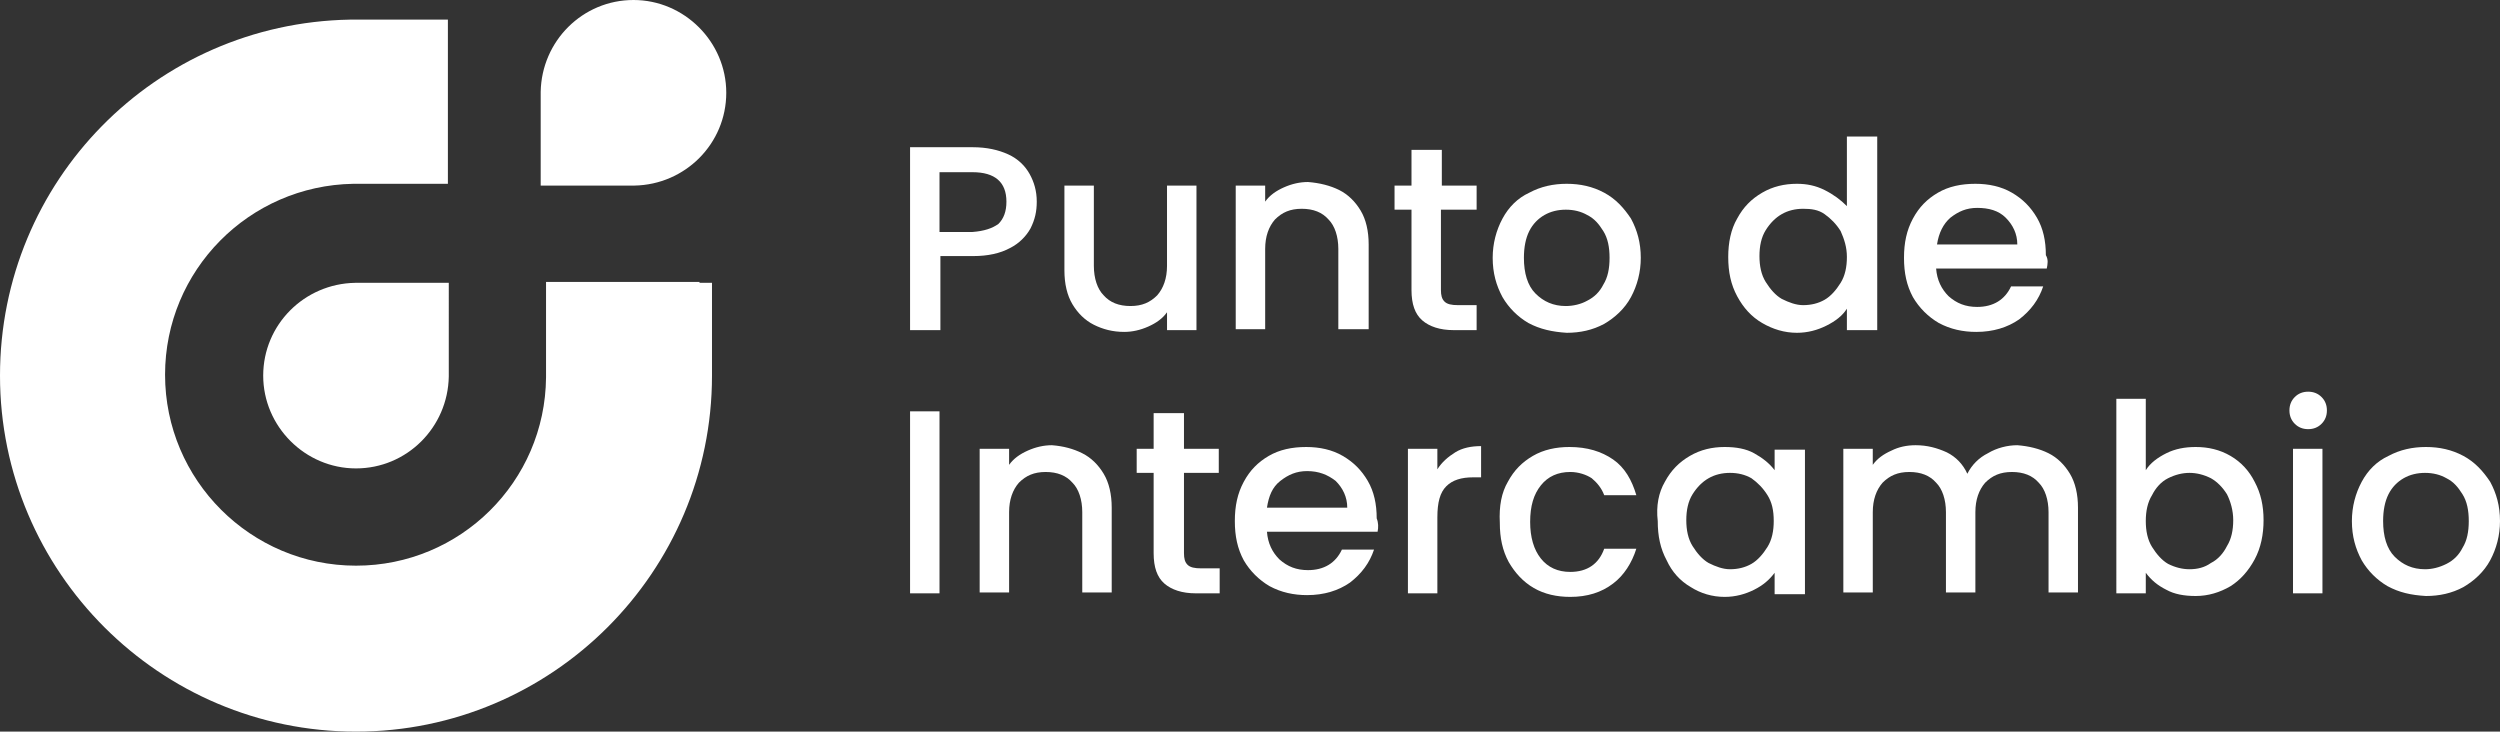
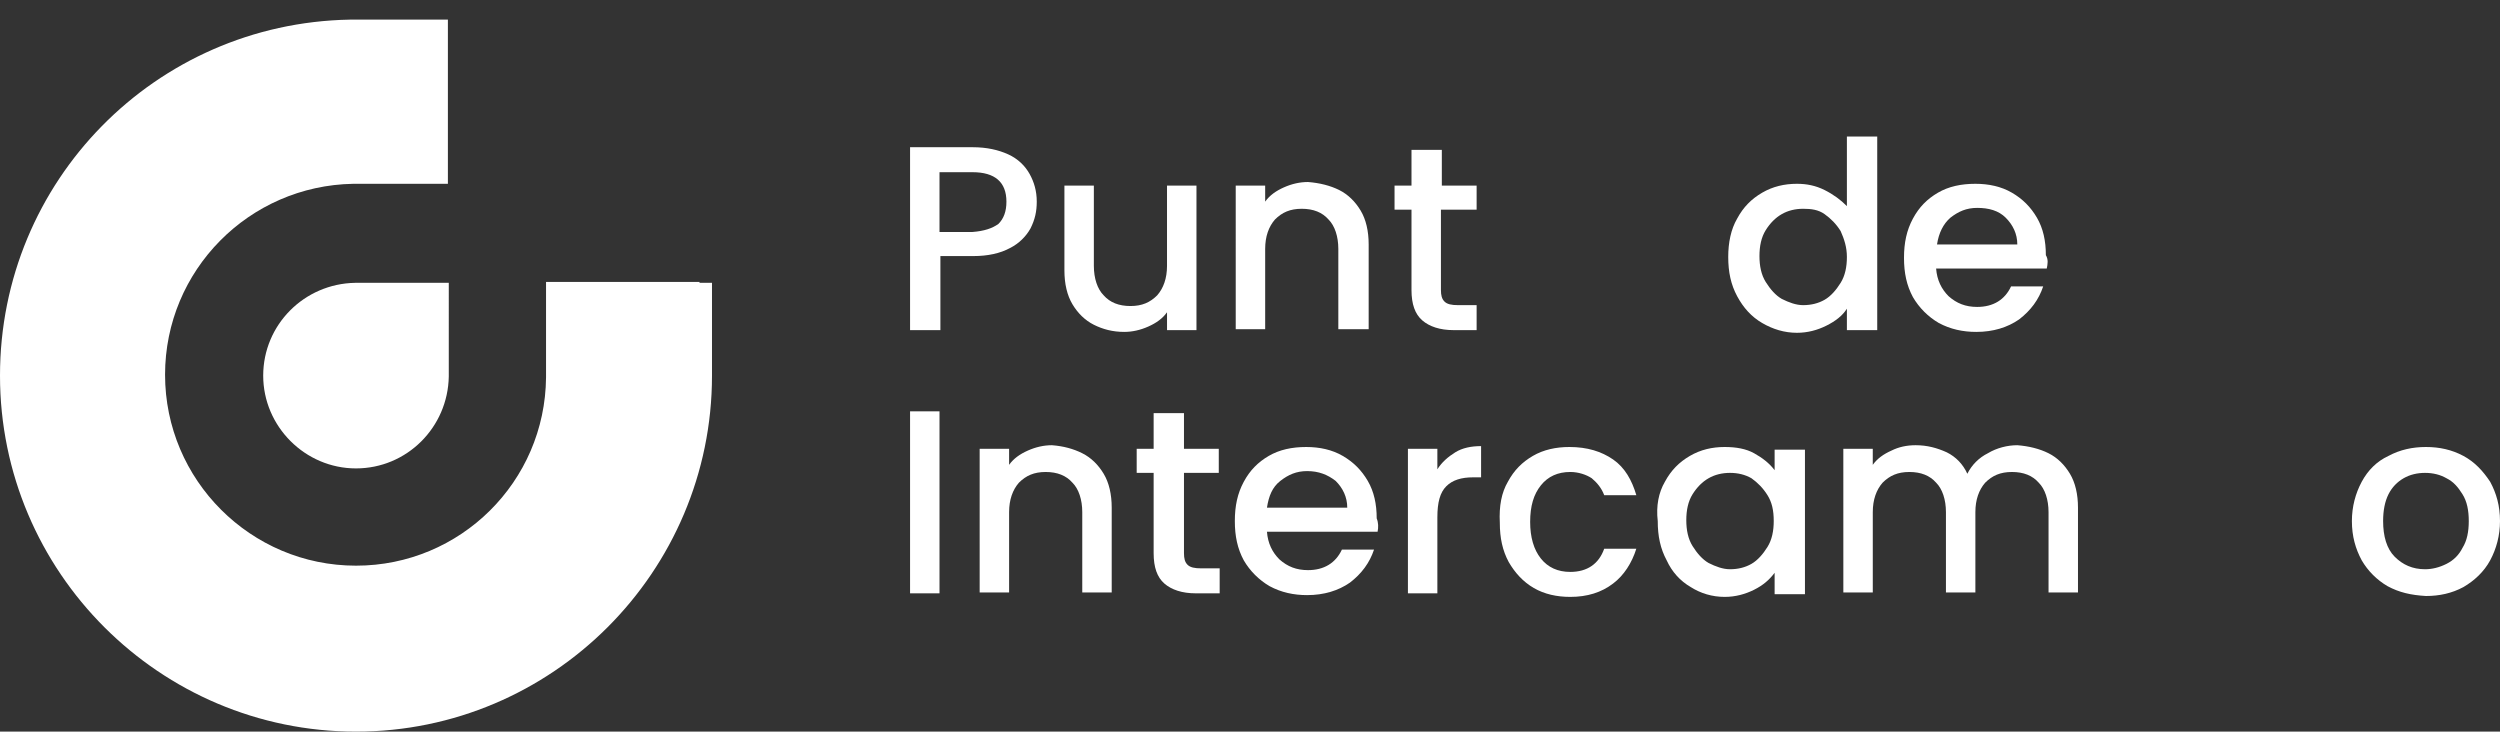
<svg xmlns="http://www.w3.org/2000/svg" version="1.1" id="Capa_1" x="0px" y="0px" viewBox="0 0 280.2 82" style="enable-background:new 0 0 280.2 82;" xml:space="preserve">
  <rect x="0" y="0" width="280.2" height="82" fill="#333333" stroke="none" />
  <style type="text/css">
	.st0{fill:#FFFFFF;}
</style>
  <g>
    <g>
      <path class="st0" d="M39.8,31.7L39.8,31.7c-5.7,0.1-10.3,4.7-10.3,10.4c0,5.7,4.7,10.4,10.4,10.4c5.7,0,10.3-4.6,10.4-10.3h0V31.7    H39.8z" />
-       <path class="st0" d="M71.1,20.8L71.1,20.8c5.7-0.1,10.3-4.7,10.3-10.4C81.4,4.7,76.7,0,71,0c-5.7,0-10.3,4.6-10.4,10.3h0v10.5    H71.1z" />
      <path class="st0" d="M78.4,31.7c0,0,0-0.1,0-0.1H61.2v10.7h0C61.1,54,51.6,63.4,39.9,63.4c-11.8,0-21.4-9.6-21.4-21.4    c0-11.7,9.4-21.2,21.1-21.4v0h10.6V3.5V2.2h-10c-0.1,0-0.2,0-0.3,0c-0.1,0-0.2,0-0.3,0h-0.4v0C17.4,2.6,0,20.3,0,42.1    C0,64.1,17.9,82,39.9,82c22,0,39.9-17.9,39.9-39.9V31.7H78.4z" />
    </g>
    <g>
      <g>
        <path class="st0" d="M115.5,25.6c-0.5,0.9-1.3,1.7-2.3,2.2c-1.1,0.6-2.5,0.9-4.1,0.9h-3.7v8.3H102V16.5h7c1.6,0,2.9,0.3,4,0.8     c1.1,0.5,1.9,1.3,2.4,2.2c0.5,0.9,0.8,1.9,0.8,3.1C116.2,23.7,116,24.6,115.5,25.6z M111.9,25.1c0.6-0.6,0.9-1.4,0.9-2.5     c0-2.2-1.3-3.3-3.8-3.3h-3.7v6.7h3.7C110.3,25.9,111.2,25.6,111.9,25.1z" />
        <path class="st0" d="M134.1,20.8v16.2h-3.3V35c-0.5,0.7-1.2,1.2-2.1,1.6c-0.9,0.4-1.8,0.6-2.7,0.6c-1.3,0-2.4-0.3-3.4-0.8     c-1-0.5-1.8-1.3-2.4-2.3c-0.6-1-0.9-2.3-0.9-3.8v-9.5h3.3v9c0,1.4,0.4,2.6,1.1,3.3c0.7,0.8,1.7,1.2,3,1.2c1.3,0,2.2-0.4,3-1.2     c0.7-0.8,1.1-1.9,1.1-3.3v-9H134.1z" />
        <path class="st0" d="M150.1,21.3c1,0.5,1.8,1.3,2.4,2.3c0.6,1,0.9,2.3,0.9,3.8v9.5H150v-9c0-1.4-0.4-2.6-1.1-3.3     c-0.7-0.8-1.7-1.2-3-1.2c-1.3,0-2.2,0.4-3,1.2c-0.7,0.8-1.1,1.9-1.1,3.3v9h-3.3V20.8h3.3v1.8c0.5-0.7,1.2-1.2,2.1-1.6     c0.9-0.4,1.8-0.6,2.7-0.6C147.9,20.5,149.1,20.8,150.1,21.3z" />
        <path class="st0" d="M161.5,23.5v9c0,0.6,0.1,1,0.4,1.3c0.3,0.3,0.8,0.4,1.5,0.4h2.1v2.8h-2.6c-1.5,0-2.7-0.4-3.5-1.1     c-0.8-0.7-1.2-1.8-1.2-3.4v-9h-1.9v-2.7h1.9v-4h3.4v4h3.9v2.7H161.5z" />
-         <path class="st0" d="M171.3,36.2c-1.2-0.7-2.2-1.7-2.9-2.9c-0.7-1.3-1.1-2.7-1.1-4.4c0-1.6,0.4-3.1,1.1-4.4     c0.7-1.3,1.7-2.3,3-2.9c1.3-0.7,2.7-1,4.2-1s2.9,0.3,4.2,1c1.3,0.7,2.2,1.7,3,2.9c0.7,1.3,1.1,2.7,1.1,4.4c0,1.6-0.4,3.1-1.1,4.4     c-0.7,1.3-1.8,2.3-3,3c-1.3,0.7-2.7,1-4.2,1C174,37.2,172.6,36.9,171.3,36.2z M177.9,33.7c0.8-0.4,1.4-1,1.8-1.8     c0.5-0.8,0.7-1.8,0.7-3s-0.2-2.2-0.7-3c-0.5-0.8-1-1.4-1.8-1.8c-0.7-0.4-1.5-0.6-2.4-0.6c-0.9,0-1.7,0.2-2.4,0.6     c-0.7,0.4-1.3,1-1.7,1.8c-0.4,0.8-0.6,1.8-0.6,3c0,1.7,0.4,3.1,1.3,4c0.9,0.9,2,1.4,3.4,1.4C176.3,34.3,177.2,34.1,177.9,33.7z" />
        <path class="st0" d="M194.7,24.5c0.7-1.3,1.6-2.2,2.8-2.9c1.2-0.7,2.5-1,3.9-1c1.1,0,2.1,0.2,3.1,0.7c1,0.5,1.8,1.1,2.5,1.8v-7.8     h3.4v21.7H207v-2.4c-0.5,0.8-1.3,1.4-2.3,1.9c-1,0.5-2.1,0.8-3.3,0.8c-1.4,0-2.7-0.4-3.9-1.1c-1.2-0.7-2.1-1.7-2.8-3     c-0.7-1.3-1-2.7-1-4.4C193.7,27.2,194,25.7,194.7,24.5z M206.3,25.9c-0.5-0.8-1.1-1.4-1.8-1.9s-1.5-0.6-2.4-0.6     c-0.9,0-1.7,0.2-2.4,0.6c-0.7,0.4-1.3,1-1.8,1.8c-0.5,0.8-0.7,1.8-0.7,2.9c0,1.1,0.2,2.1,0.7,2.9c0.5,0.8,1.1,1.5,1.8,1.9     c0.8,0.4,1.6,0.7,2.4,0.7c0.9,0,1.7-0.2,2.4-0.6c0.7-0.4,1.3-1.1,1.8-1.9c0.5-0.8,0.7-1.8,0.7-2.9     C207,27.7,206.7,26.8,206.3,25.9z" />
        <path class="st0" d="M229.4,30.1h-12.4c0.1,1.3,0.6,2.3,1.4,3.1c0.9,0.8,1.9,1.2,3.2,1.2c1.8,0,3.1-0.8,3.8-2.3h3.6     c-0.5,1.5-1.4,2.7-2.7,3.7c-1.3,0.9-2.9,1.4-4.8,1.4c-1.5,0-2.9-0.3-4.2-1c-1.2-0.7-2.2-1.7-2.9-2.9c-0.7-1.3-1-2.7-1-4.4     c0-1.7,0.3-3.1,1-4.4c0.7-1.3,1.6-2.2,2.8-2.9c1.2-0.7,2.6-1,4.2-1c1.5,0,2.9,0.3,4.1,1c1.2,0.7,2.1,1.6,2.8,2.8     c0.7,1.2,1,2.6,1,4.2C229.6,29.1,229.5,29.6,229.4,30.1z M226.1,27.4c0-1.2-0.5-2.2-1.3-3s-1.9-1.1-3.2-1.1c-1.2,0-2.1,0.4-3,1.1     c-0.8,0.7-1.3,1.7-1.5,3H226.1z" />
      </g>
      <g>
        <path class="st0" d="M105.3,46.1v20.4H102V46.1H105.3z" />
        <path class="st0" d="M121.3,50.8c1,0.5,1.8,1.3,2.4,2.3s0.9,2.3,0.9,3.8v9.5h-3.3v-9c0-1.4-0.4-2.6-1.1-3.3     c-0.7-0.8-1.7-1.2-3-1.2s-2.2,0.4-3,1.2c-0.7,0.8-1.1,1.9-1.1,3.3v9h-3.3V50.3h3.3v1.8c0.5-0.7,1.2-1.2,2.1-1.6     c0.9-0.4,1.8-0.6,2.7-0.6C119.2,50,120.3,50.3,121.3,50.8z" />
        <path class="st0" d="M132.7,53v9c0,0.6,0.1,1,0.4,1.3c0.3,0.3,0.8,0.4,1.5,0.4h2.1v2.8H134c-1.5,0-2.7-0.4-3.5-1.1     c-0.8-0.7-1.2-1.8-1.2-3.4v-9h-1.9v-2.7h1.9v-4h3.4v4h3.9V53H132.7z" />
        <path class="st0" d="M154.4,59.6H142c0.1,1.3,0.6,2.3,1.4,3.1c0.9,0.8,1.9,1.2,3.2,1.2c1.8,0,3.1-0.8,3.8-2.3h3.6     c-0.5,1.5-1.4,2.7-2.7,3.7c-1.3,0.9-2.9,1.4-4.8,1.4c-1.5,0-2.9-0.3-4.2-1c-1.2-0.7-2.2-1.7-2.9-2.9c-0.7-1.3-1-2.7-1-4.4     c0-1.7,0.3-3.1,1-4.4c0.7-1.3,1.6-2.2,2.8-2.9c1.2-0.7,2.6-1,4.2-1c1.5,0,2.9,0.3,4.1,1c1.2,0.7,2.1,1.6,2.8,2.8     c0.7,1.2,1,2.6,1,4.2C154.5,58.6,154.5,59.1,154.4,59.6z M151,56.9c0-1.2-0.5-2.2-1.3-3c-0.9-0.7-1.9-1.1-3.2-1.1     c-1.2,0-2.1,0.4-3,1.1s-1.3,1.7-1.5,3H151z" />
        <path class="st0" d="M163.1,50.7c0.8-0.5,1.8-0.7,2.9-0.7v3.5h-0.9c-1.3,0-2.3,0.3-3,1c-0.7,0.7-1,1.8-1,3.5v8.5h-3.3V50.3h3.3     v2.3C161.6,51.8,162.3,51.2,163.1,50.7z" />
        <path class="st0" d="M169,54c0.7-1.3,1.6-2.2,2.8-2.9c1.2-0.7,2.6-1,4.1-1c2,0,3.6,0.5,4.9,1.4c1.3,0.9,2.1,2.3,2.6,4h-3.6     c-0.3-0.8-0.8-1.4-1.4-1.9c-0.6-0.4-1.5-0.7-2.4-0.7c-1.4,0-2.5,0.5-3.3,1.5c-0.8,1-1.2,2.3-1.2,4.1c0,1.7,0.4,3.1,1.2,4.1     c0.8,1,1.9,1.5,3.3,1.5c1.9,0,3.2-0.9,3.8-2.6h3.6c-0.5,1.6-1.4,3-2.6,3.9c-1.3,1-2.9,1.5-4.8,1.5c-1.5,0-2.9-0.3-4.1-1     s-2.1-1.7-2.8-2.9c-0.7-1.3-1-2.7-1-4.4C168,56.7,168.3,55.2,169,54z" />
        <path class="st0" d="M186.6,54c0.7-1.3,1.6-2.2,2.8-2.9c1.2-0.7,2.5-1,3.9-1c1.3,0,2.4,0.2,3.3,0.7c0.9,0.5,1.7,1.1,2.3,1.9v-2.3     h3.4v16.2h-3.4v-2.4c-0.6,0.8-1.3,1.4-2.3,1.9c-1,0.5-2.1,0.8-3.3,0.8c-1.4,0-2.7-0.4-3.8-1.1c-1.2-0.7-2.1-1.7-2.7-3     c-0.7-1.3-1-2.7-1-4.4C185.6,56.7,185.9,55.2,186.6,54z M198.1,55.5c-0.5-0.8-1.1-1.4-1.8-1.9c-0.7-0.4-1.5-0.6-2.4-0.6     c-0.9,0-1.7,0.2-2.4,0.6c-0.7,0.4-1.3,1-1.8,1.8c-0.5,0.8-0.7,1.8-0.7,2.9c0,1.1,0.2,2.1,0.7,2.9c0.5,0.8,1.1,1.5,1.8,1.9     c0.8,0.4,1.6,0.7,2.4,0.7c0.9,0,1.7-0.2,2.4-0.6c0.7-0.4,1.3-1.1,1.8-1.9c0.5-0.8,0.7-1.8,0.7-2.9     C198.8,57.2,198.6,56.3,198.1,55.5z" />
        <path class="st0" d="M229.6,50.8c1,0.5,1.8,1.3,2.4,2.3c0.6,1,0.9,2.3,0.9,3.8v9.5h-3.3v-9c0-1.4-0.4-2.6-1.1-3.3     c-0.7-0.8-1.7-1.2-3-1.2c-1.3,0-2.2,0.4-3,1.2c-0.7,0.8-1.1,1.9-1.1,3.3v9h-3.3v-9c0-1.4-0.4-2.6-1.1-3.3c-0.7-0.8-1.7-1.2-3-1.2     c-1.3,0-2.2,0.4-3,1.2c-0.7,0.8-1.1,1.9-1.1,3.3v9h-3.3V50.3h3.3v1.8c0.5-0.7,1.2-1.2,2.1-1.6c0.8-0.4,1.7-0.6,2.7-0.6     c1.3,0,2.4,0.3,3.5,0.8c1,0.5,1.8,1.3,2.3,2.4c0.5-1,1.3-1.8,2.3-2.3c1-0.6,2.2-0.9,3.3-0.9C227.4,50,228.6,50.3,229.6,50.8z" />
-         <path class="st0" d="M242.8,50.8c1-0.5,2.1-0.7,3.3-0.7c1.4,0,2.7,0.3,3.9,1c1.2,0.7,2.1,1.7,2.7,2.9c0.7,1.3,1,2.7,1,4.3     c0,1.6-0.3,3.1-1,4.4c-0.7,1.3-1.6,2.3-2.7,3c-1.2,0.7-2.5,1.1-3.9,1.1c-1.3,0-2.4-0.2-3.3-0.7c-1-0.5-1.7-1.1-2.3-1.9v2.3h-3.3     V44.7h3.3v8C241,51.9,241.8,51.3,242.8,50.8z M249.6,55.4c-0.5-0.8-1.1-1.4-1.8-1.8c-0.8-0.4-1.6-0.6-2.4-0.6     c-0.8,0-1.6,0.2-2.4,0.6c-0.8,0.4-1.4,1.1-1.8,1.9c-0.5,0.8-0.7,1.8-0.7,2.9c0,1.1,0.2,2.1,0.7,2.9c0.5,0.8,1.1,1.5,1.8,1.9     c0.8,0.4,1.6,0.6,2.4,0.6c0.9,0,1.7-0.2,2.4-0.7c0.8-0.4,1.4-1.1,1.8-1.9c0.5-0.8,0.7-1.8,0.7-2.9     C250.3,57.2,250,56.2,249.6,55.4z" />
-         <path class="st0" d="M257.2,47.5c-0.4-0.4-0.6-0.9-0.6-1.5s0.2-1.1,0.6-1.5c0.4-0.4,0.9-0.6,1.5-0.6c0.6,0,1.1,0.2,1.5,0.6     c0.4,0.4,0.6,0.9,0.6,1.5s-0.2,1.1-0.6,1.5c-0.4,0.4-0.9,0.6-1.5,0.6C258.1,48.1,257.6,47.9,257.2,47.5z M260.3,50.3v16.2H257     V50.3H260.3z" />
        <path class="st0" d="M267.6,65.7c-1.2-0.7-2.2-1.7-2.9-2.9c-0.7-1.3-1.1-2.7-1.1-4.4c0-1.6,0.4-3.1,1.1-4.4     c0.7-1.3,1.7-2.3,3-2.9c1.3-0.7,2.7-1,4.2-1c1.5,0,2.9,0.3,4.2,1c1.3,0.7,2.2,1.7,3,2.9c0.7,1.3,1.1,2.7,1.1,4.4     c0,1.6-0.4,3.1-1.1,4.4c-0.7,1.3-1.8,2.3-3,3c-1.3,0.7-2.7,1-4.2,1C270.2,66.7,268.9,66.4,267.6,65.7z M274.2,63.2     c0.8-0.4,1.4-1,1.8-1.8c0.5-0.8,0.7-1.8,0.7-3s-0.2-2.2-0.7-3c-0.5-0.8-1-1.4-1.8-1.8c-0.7-0.4-1.5-0.6-2.4-0.6     c-0.9,0-1.7,0.2-2.4,0.6c-0.7,0.4-1.3,1-1.7,1.8c-0.4,0.8-0.6,1.8-0.6,3c0,1.7,0.4,3.1,1.3,4c0.9,0.9,2,1.4,3.4,1.4     C272.6,63.8,273.4,63.6,274.2,63.2z" />
      </g>
    </g>
  </g>
</svg>